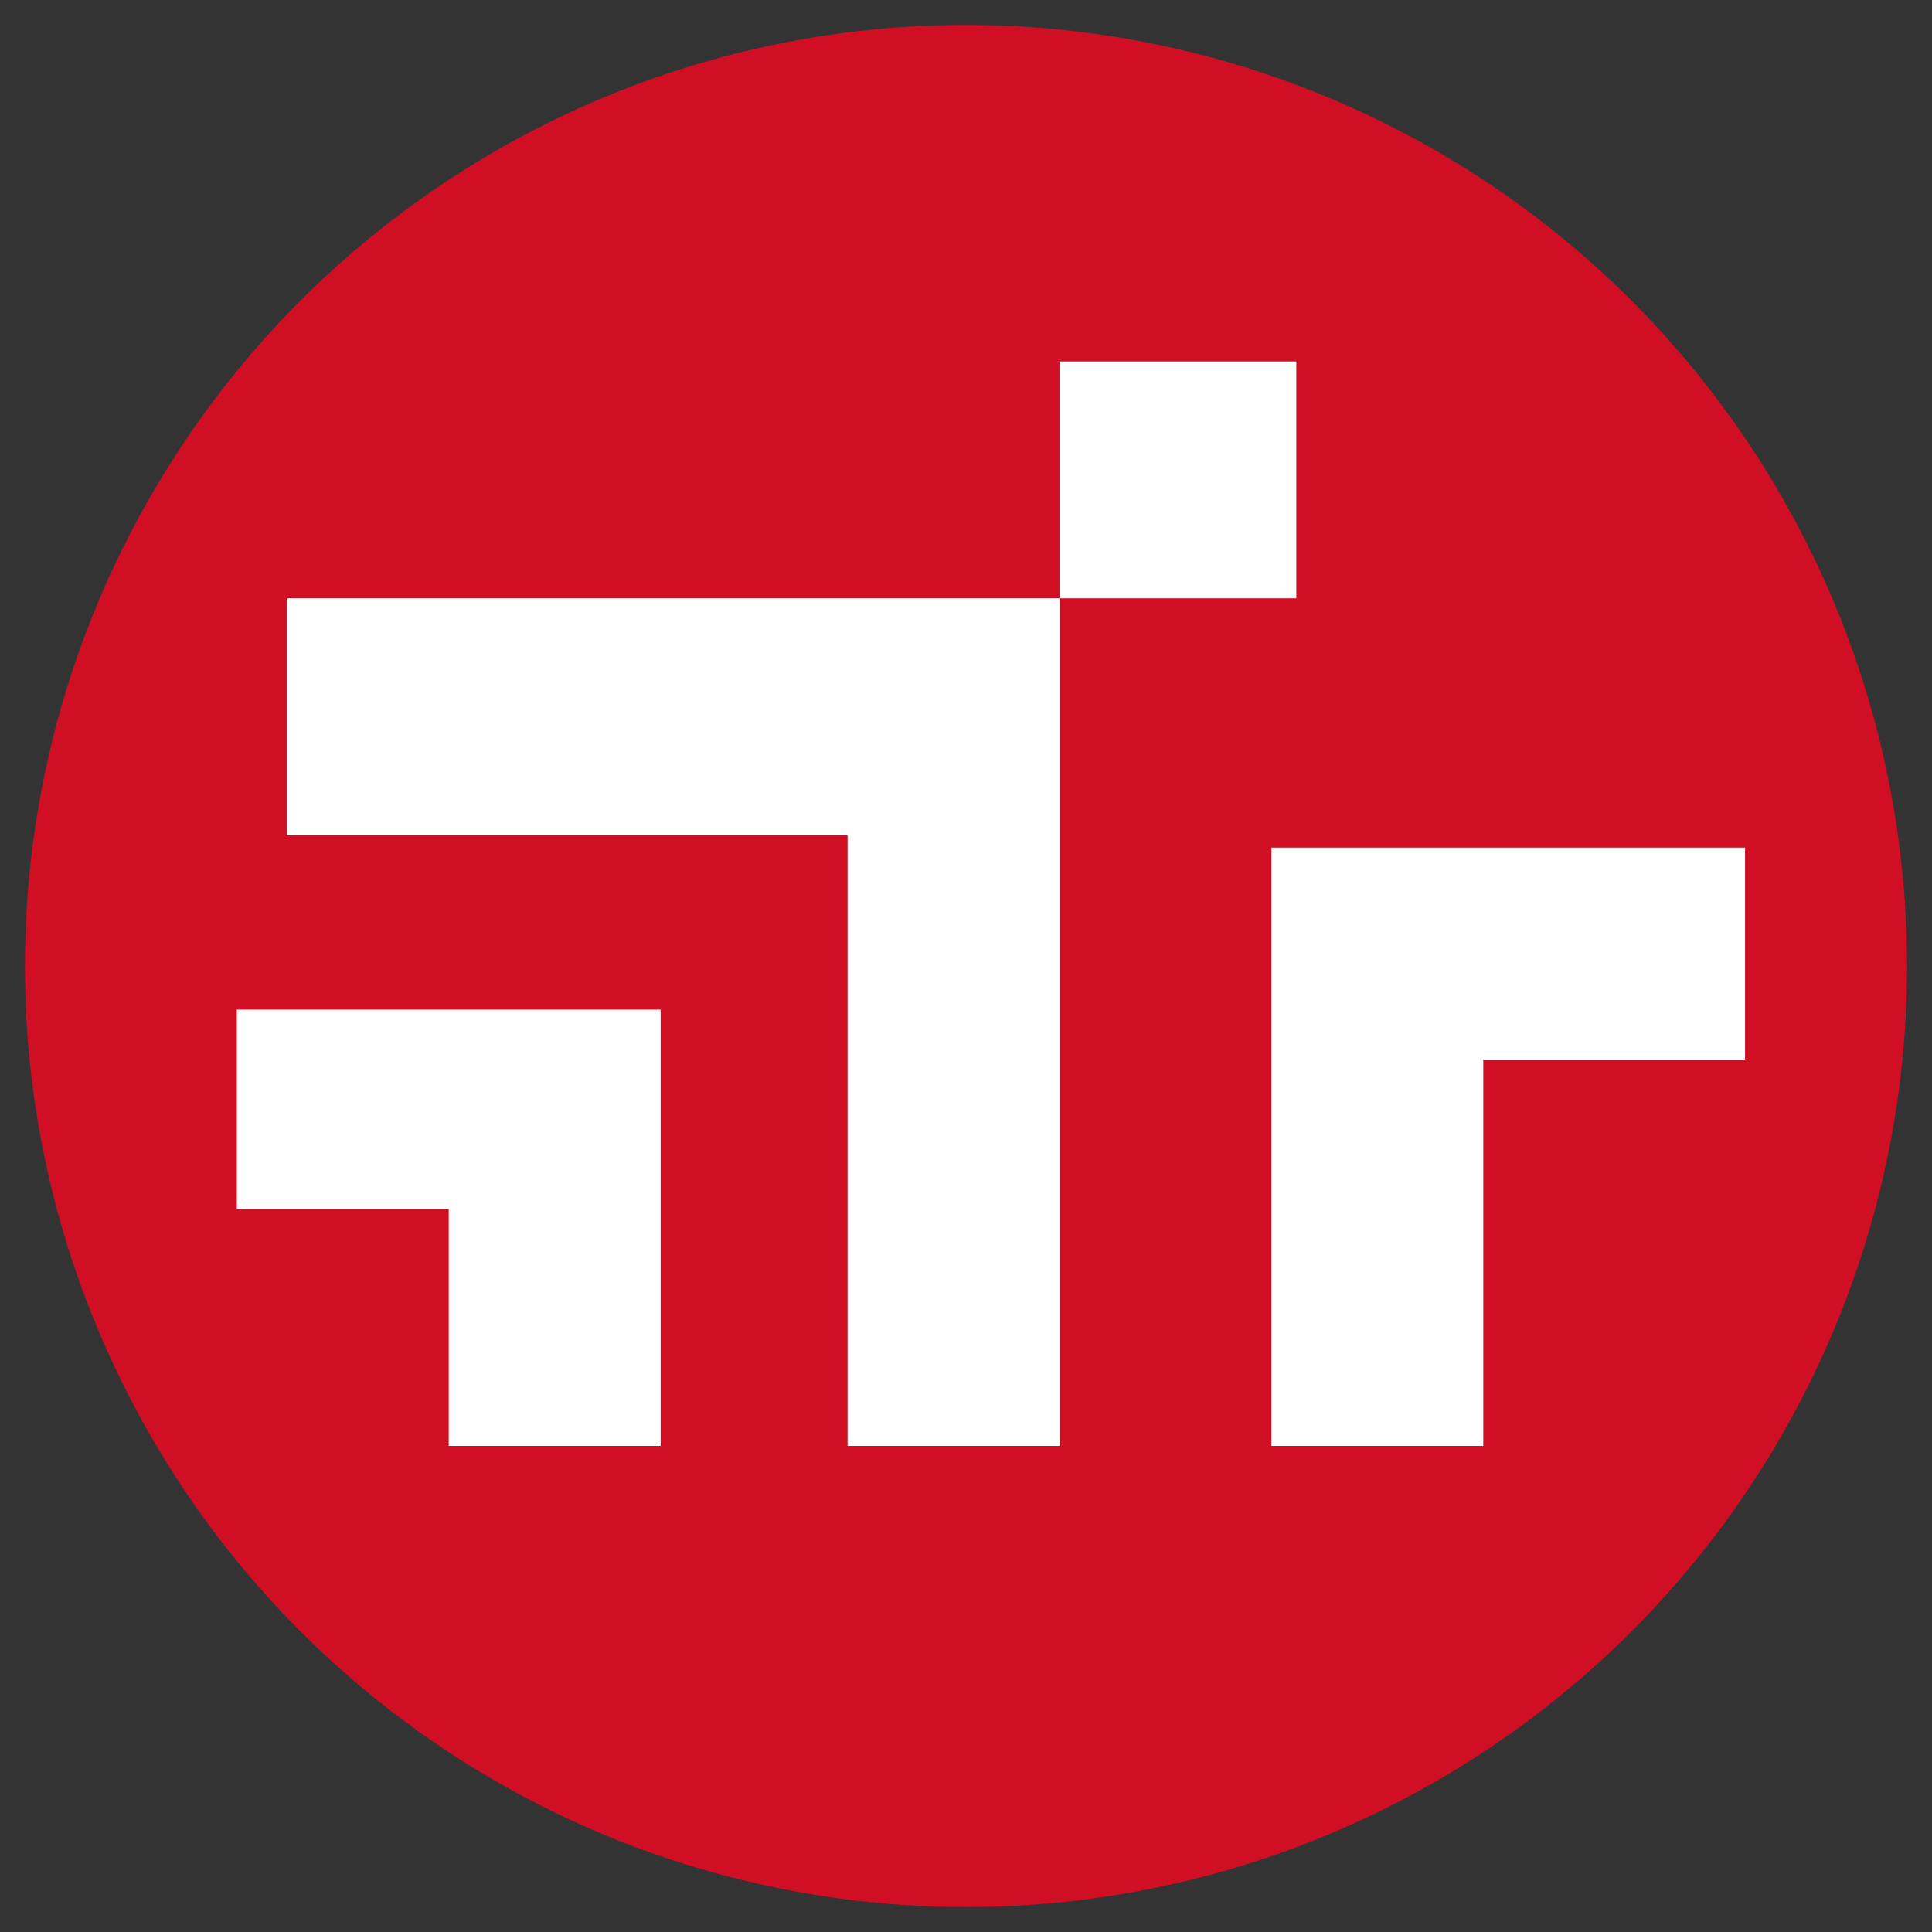
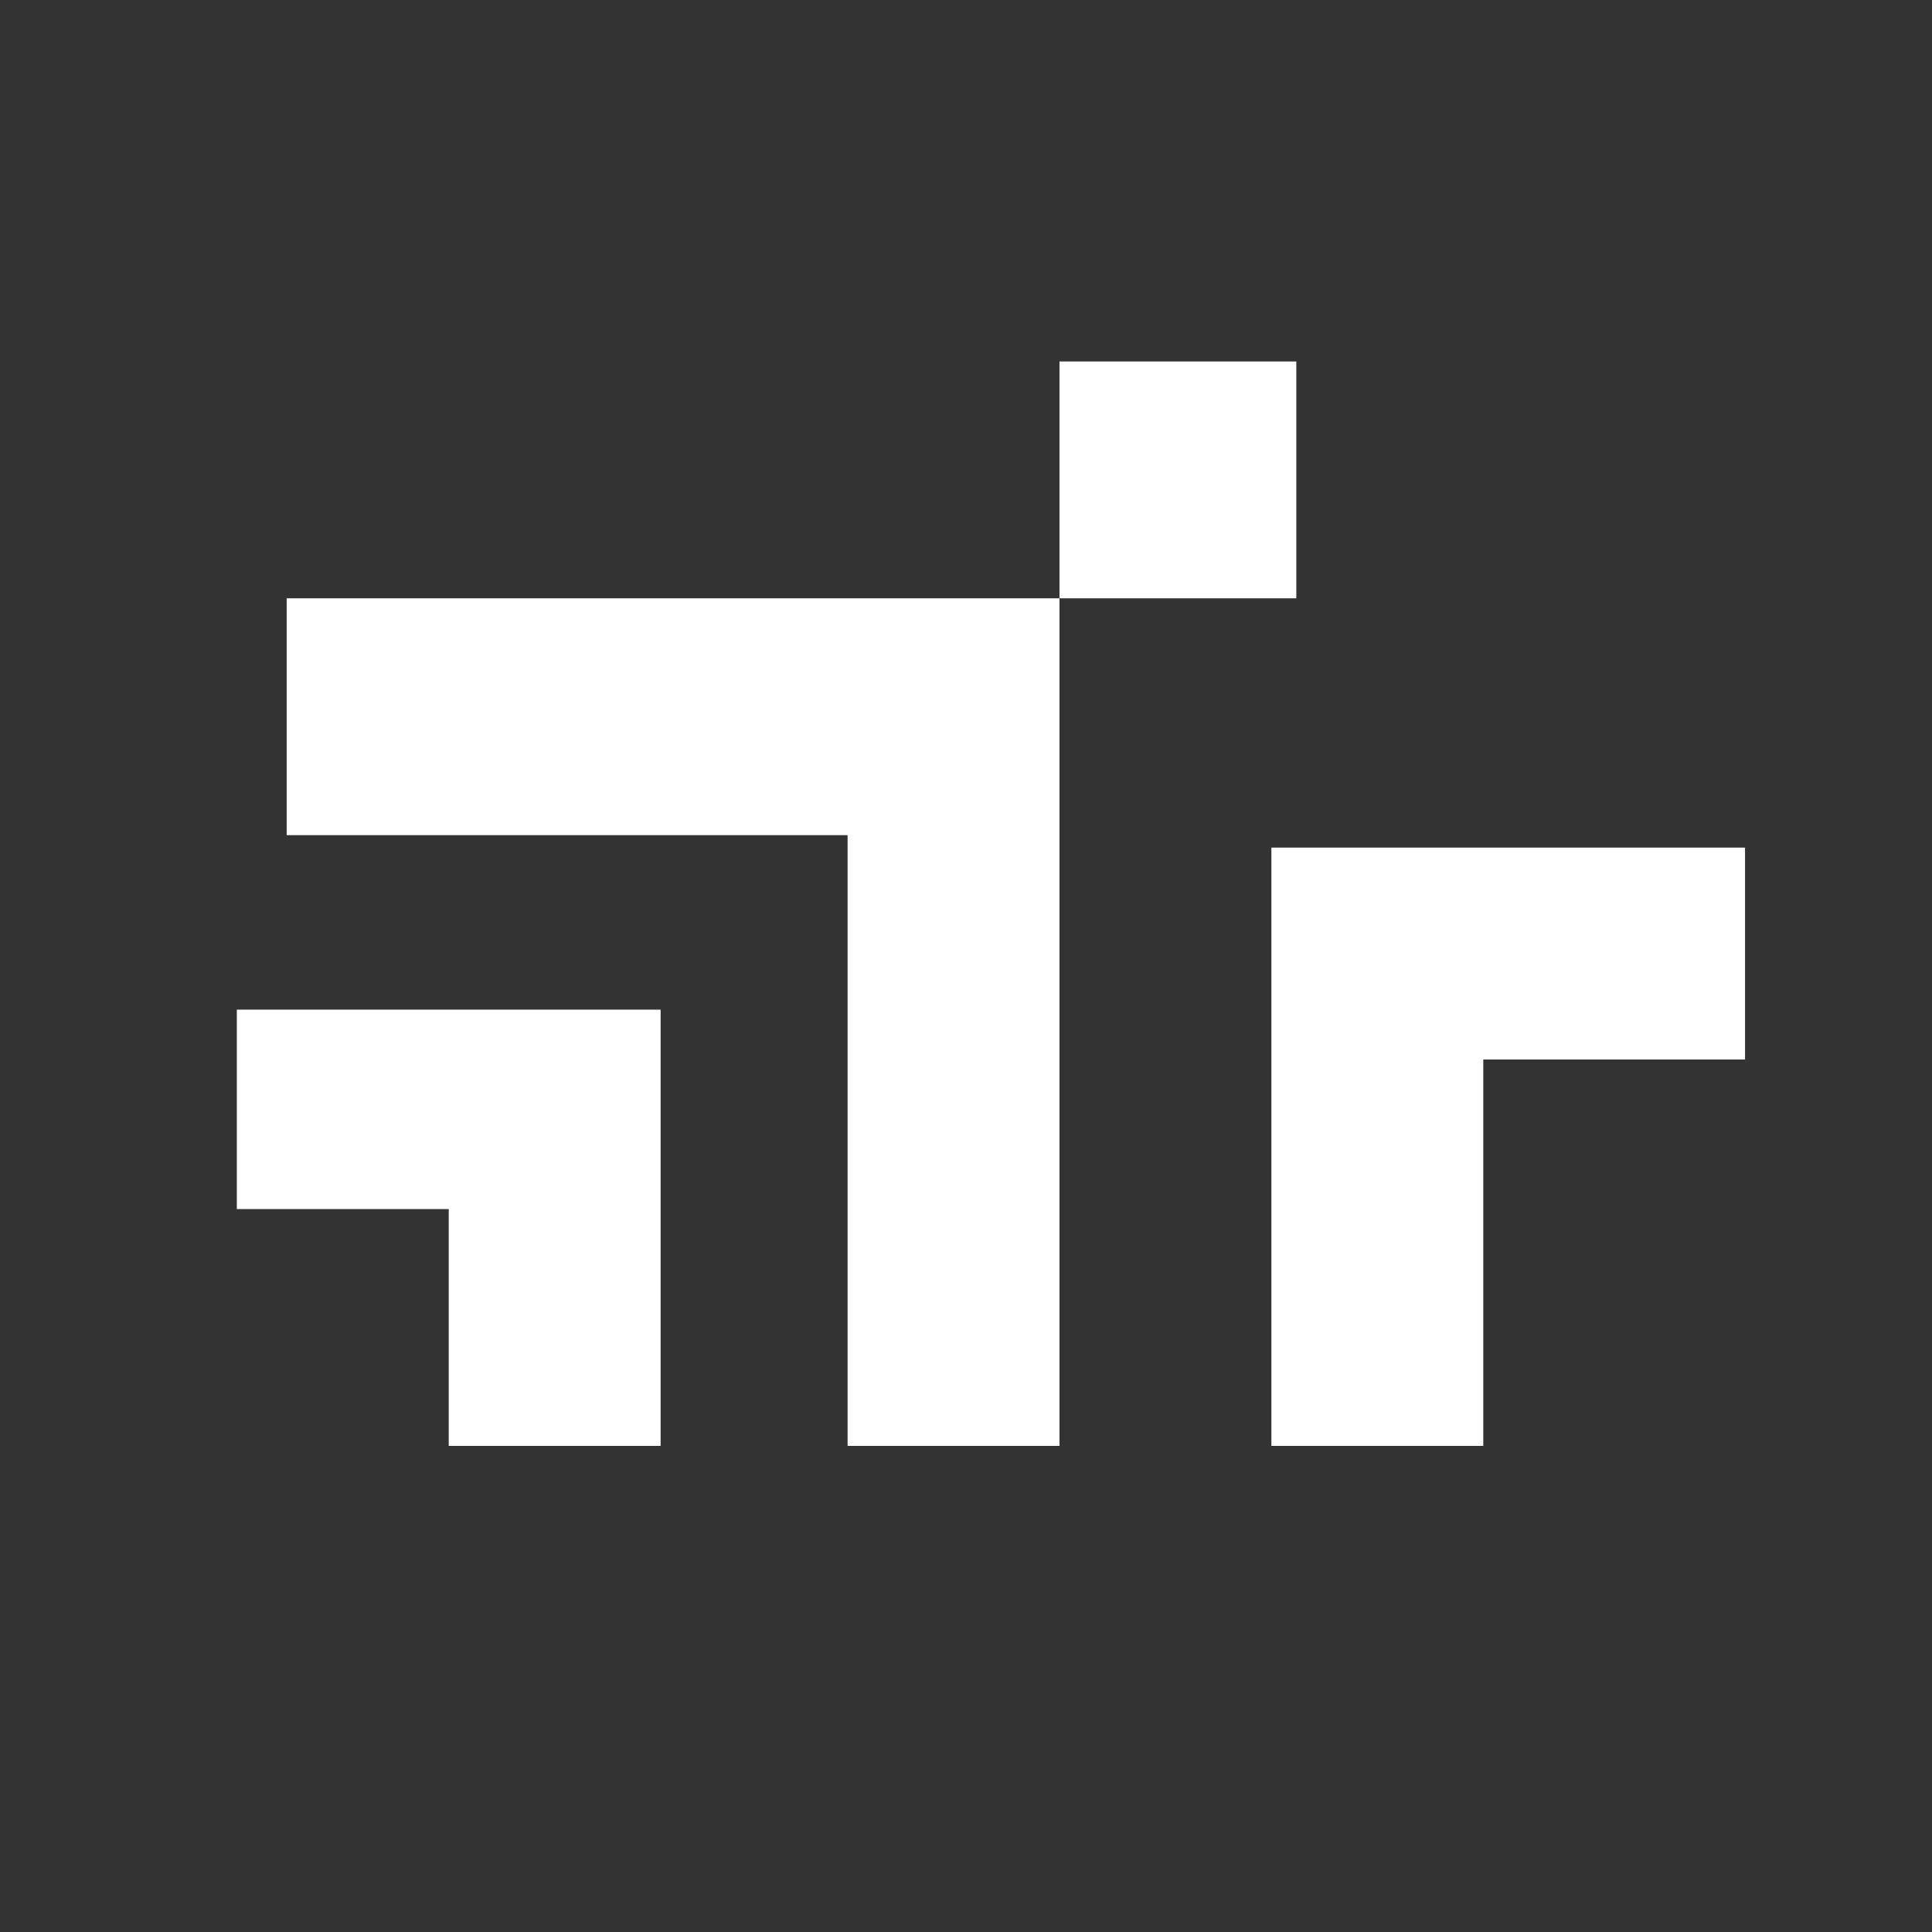
<svg xmlns="http://www.w3.org/2000/svg" width="155" height="155">
  <rect width="100%" height="100%" fill="#333333" stroke="none" />
-   <circle cx="77.5" cy="77.5" r="75.5" fill="rgb(209,15,36)" />
  <path d="M85,29 v19 h-62 v19 h45 v49 h17 v-68 h19 v-19 M19,81 v16 h17 v19 h17 v-35 M102,68 v48 h17 v-31 h21 v-17" fill="white" />
</svg>